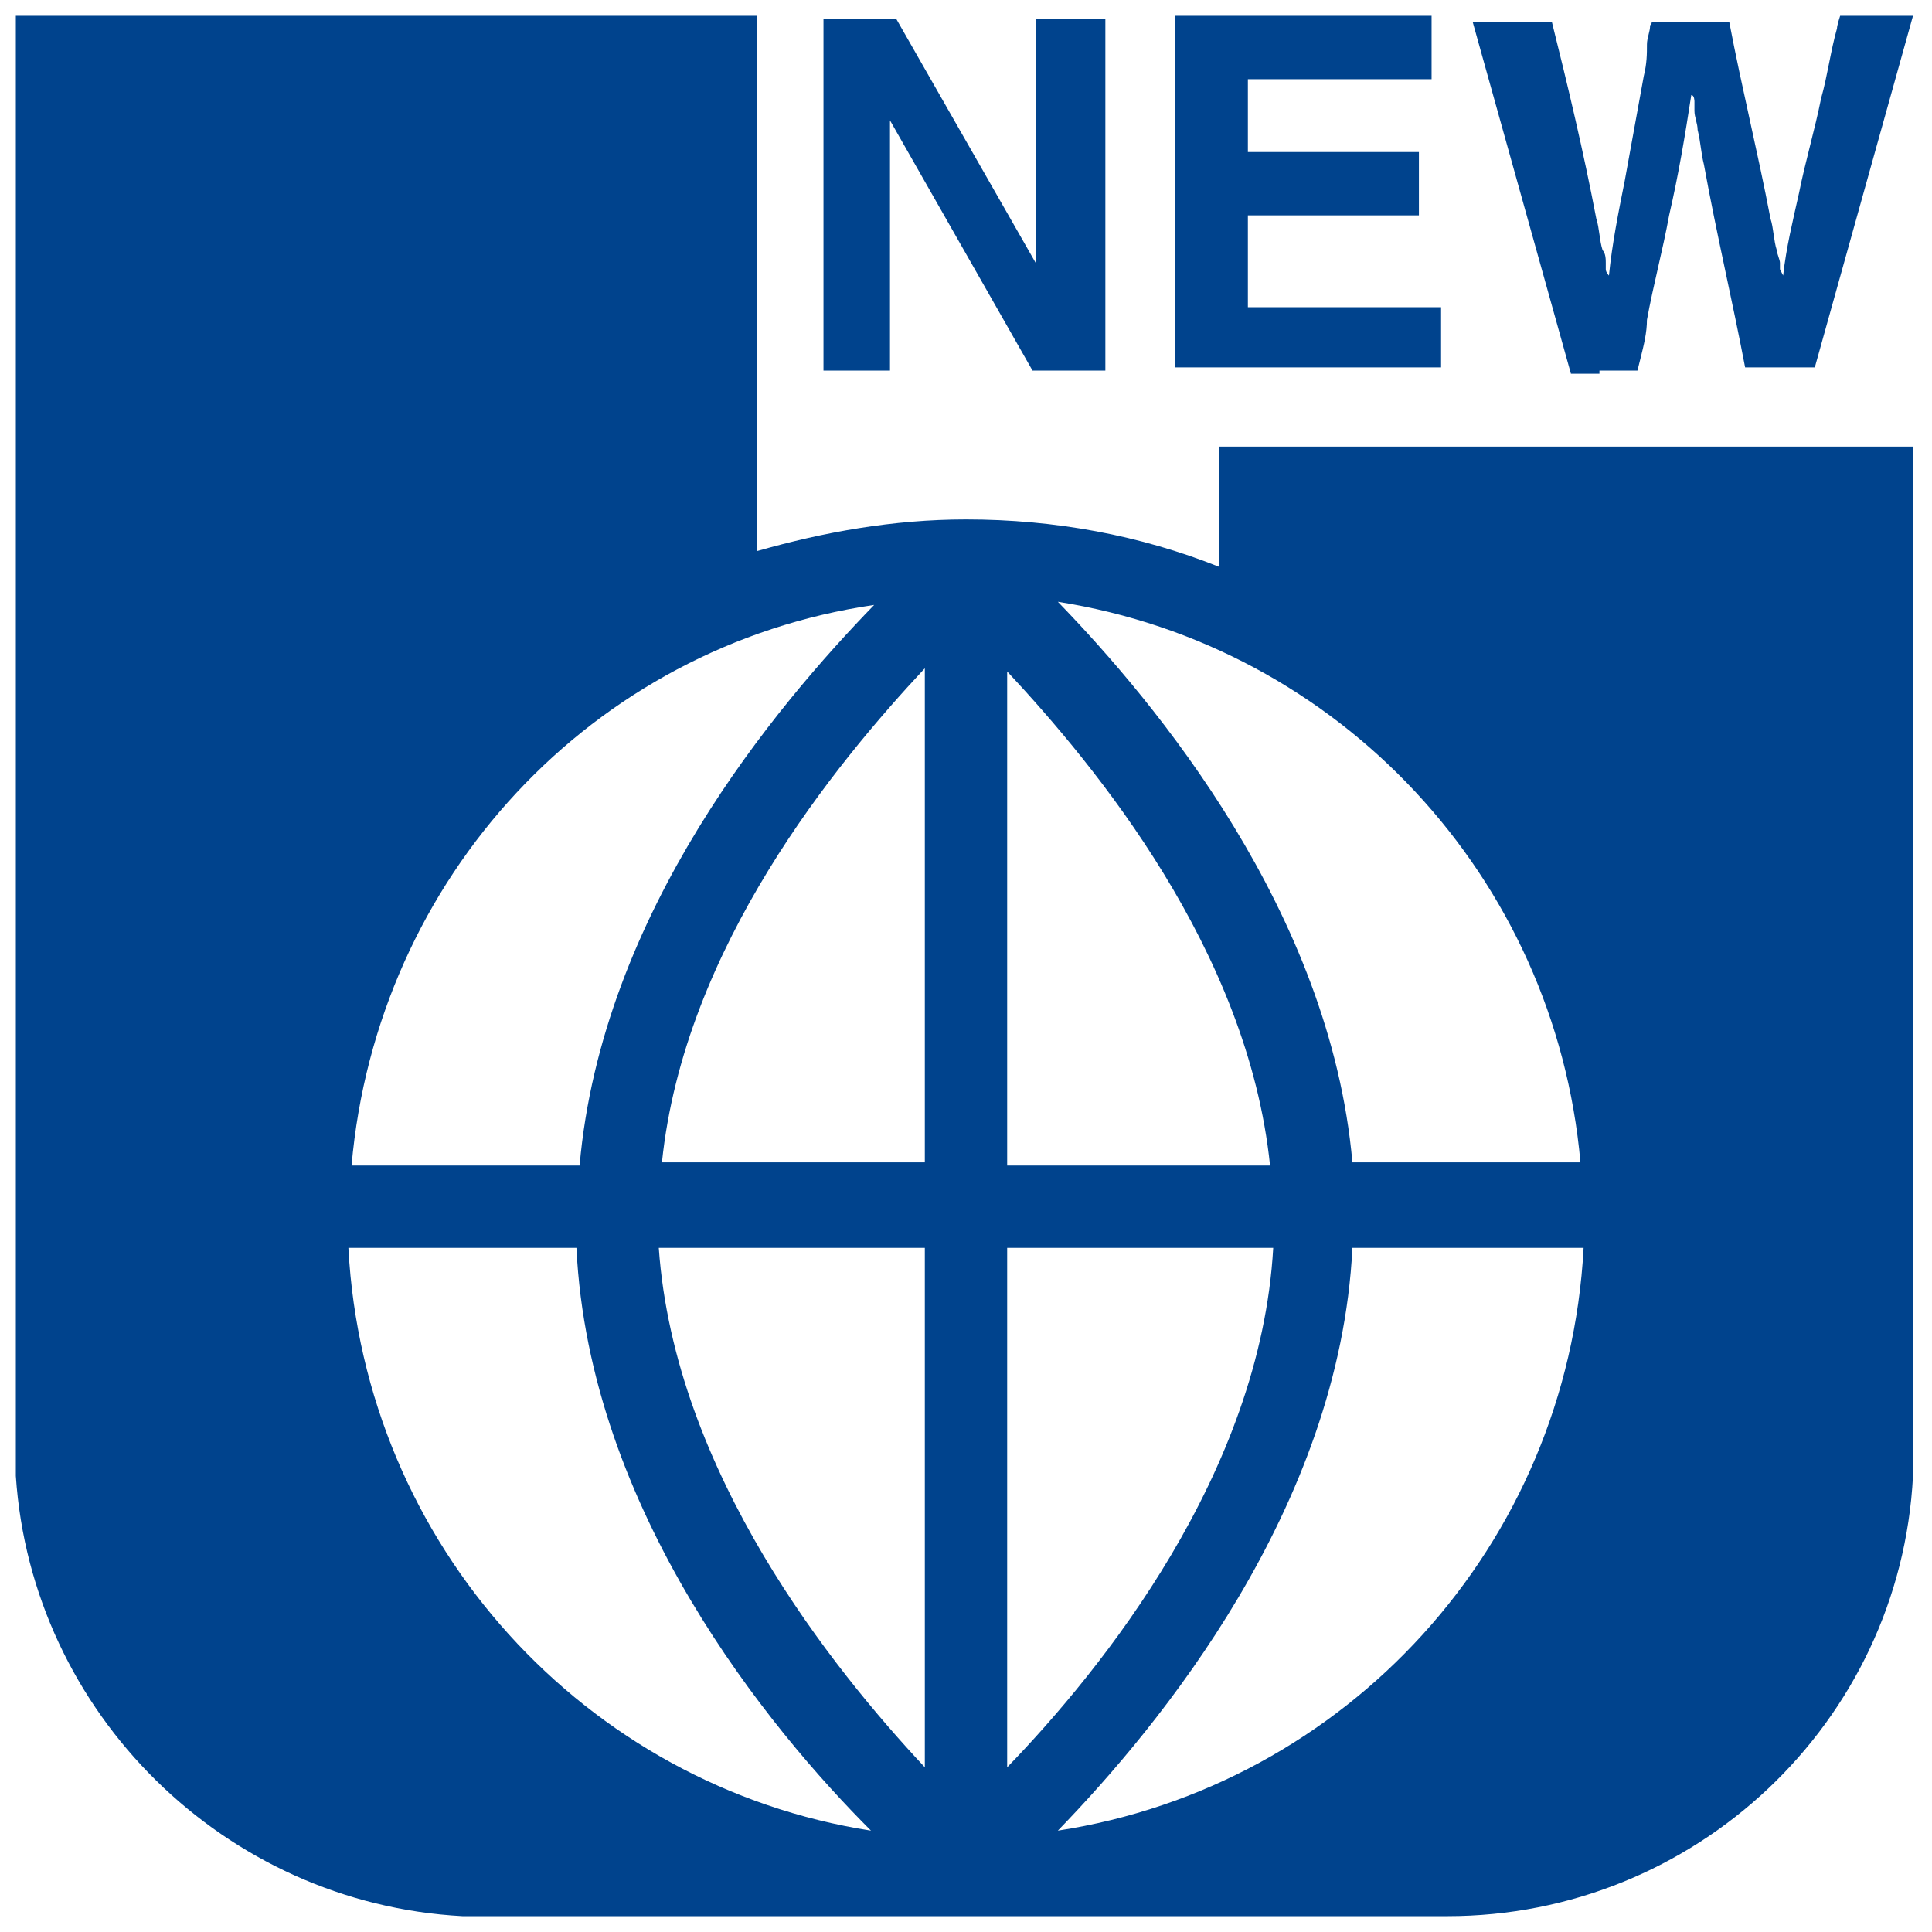
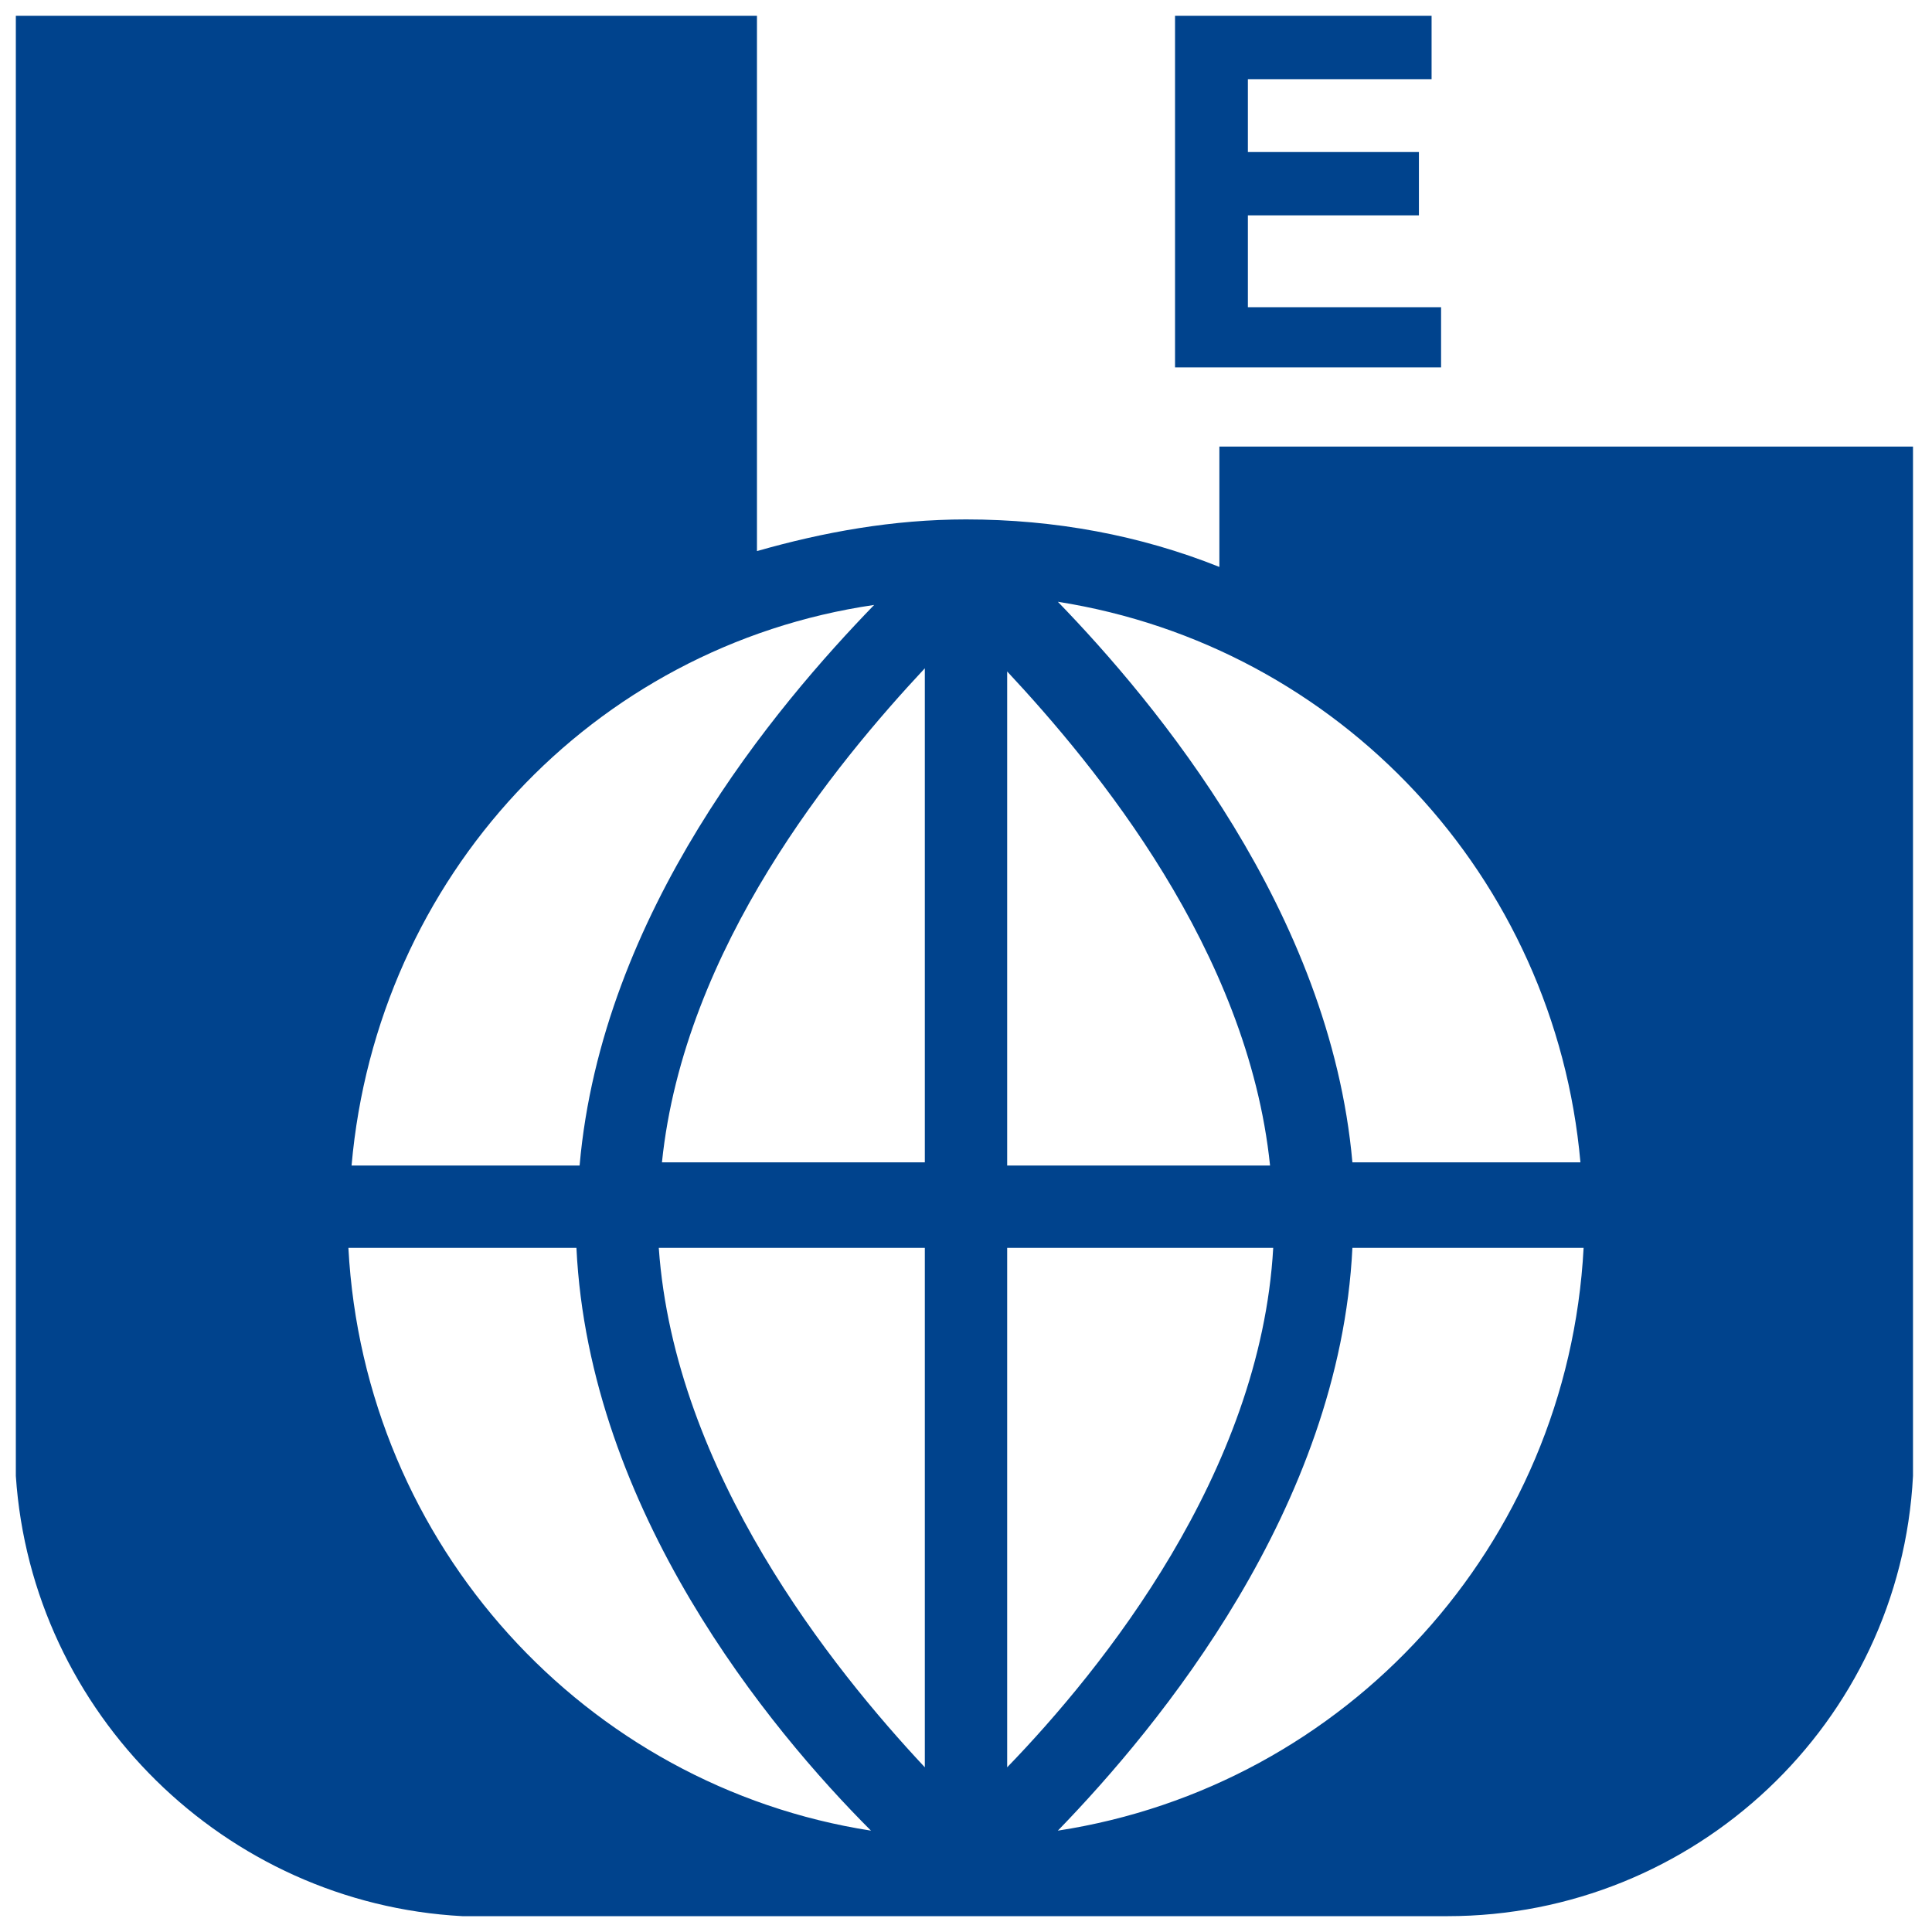
<svg xmlns="http://www.w3.org/2000/svg" version="1.1" id="圖層_1" x="0px" y="0px" viewBox="0 0 61 61" style="enable-background:new 0 0 61 61;" xml:space="preserve">
  <style type="text/css">
	.st0{fill-rule:evenodd;clip-rule:evenodd;fill:#00438D;}
</style>
-   <path class="st0" d="M28.1,3.8L28.1,3.8l4.5,7.9h2.3V0.6h-2.2v7.7l0,0l-4.4-7.7H26v11.1h2.1V3.8z" />
  <path class="st0" d="M45.5,9.7h-6.1V6.8h5.4v-2h-5.4V2.5h5.8v-2h-8.1v11.1h8.4V9.7z" />
-   <path class="st0" d="M50.5,11.7h1.2l0.1-0.4c0.1-0.4,0.2-0.8,0.2-1.2c0.2-1.1,0.5-2.2,0.7-3.3C53,5.5,53.2,4.3,53.4,3  c0.1,0,0.1,0.2,0.1,0.2c0,0.1,0,0.2,0,0.3c0,0.2,0.1,0.4,0.1,0.6c0.1,0.4,0.1,0.7,0.2,1.1c0.4,2.2,0.9,4.3,1.3,6.4h2.2l3.1-11.1  h-2.3c0,0-0.1,0.3-0.1,0.4c-0.2,0.7-0.3,1.5-0.5,2.2c-0.2,1-0.5,2-0.7,3c-0.2,0.9-0.4,1.7-0.5,2.6l-0.1-0.2c0-0.1,0-0.2,0-0.2  c0-0.1-0.1-0.3-0.1-0.4c-0.1-0.3-0.1-0.7-0.2-1c-0.4-2.1-0.9-4.1-1.3-6.2h-2.4c-0.1,0,0,0-0.1,0.1C52.1,1,52,1.2,52,1.4  c0,0.3,0,0.6-0.1,1c-0.2,1.1-0.4,2.2-0.6,3.3c-0.2,1-0.4,2-0.5,3c0,0-0.1-0.1-0.1-0.2c0-0.1,0-0.1,0-0.2c0-0.1,0-0.3-0.1-0.4  c-0.1-0.3-0.1-0.7-0.2-1C50,4.8,49.5,2.7,49,0.7h-2.5l3.1,11.1h0.9V11.7z" />
  <path class="st0" d="M38.5,14.1v3.8c-2.5-1-5.2-1.5-8-1.5c-2.3,0-4.5,0.4-6.6,1V0.5H0.5v46.1l0,0C1,54.1,7.1,60.1,14.6,60.5l0,0  h31.1c7.8,0,14.3-6.1,14.7-13.9l0,0V14.1H38.5L38.5,14.1z M49.9,36.7h-7.2C42,28.8,36.5,22.2,33.4,19C42.3,20.4,49.1,27.7,49.9,36.7  z M31.8,21.2c2.8,3,7.6,8.8,8.3,15.6h-8.3V21.2z M29.2,39.4v16.4c-2.9-3.1-7.9-9.3-8.4-16.4H29.2z M20.9,36.7  c0.7-6.8,5.5-12.6,8.3-15.6v15.6H20.9z M31.8,39.4h8.4c-0.4,7.1-5.4,13.3-8.4,16.4C31.8,55.8,31.8,39.4,31.8,39.4z M27.6,19.1  c-3.1,3.2-8.6,9.7-9.3,17.7h-7.2C11.9,27.7,18.7,20.4,27.6,19.1z M11,39.4h7.2c0.4,8.3,6.1,15.2,9.3,18.4  C18.5,56.4,11.5,48.8,11,39.4z M33.4,57.8c3.2-3.3,8.9-10.2,9.3-18.4H50C49.5,48.8,42.5,56.4,33.4,57.8z" />
</svg>